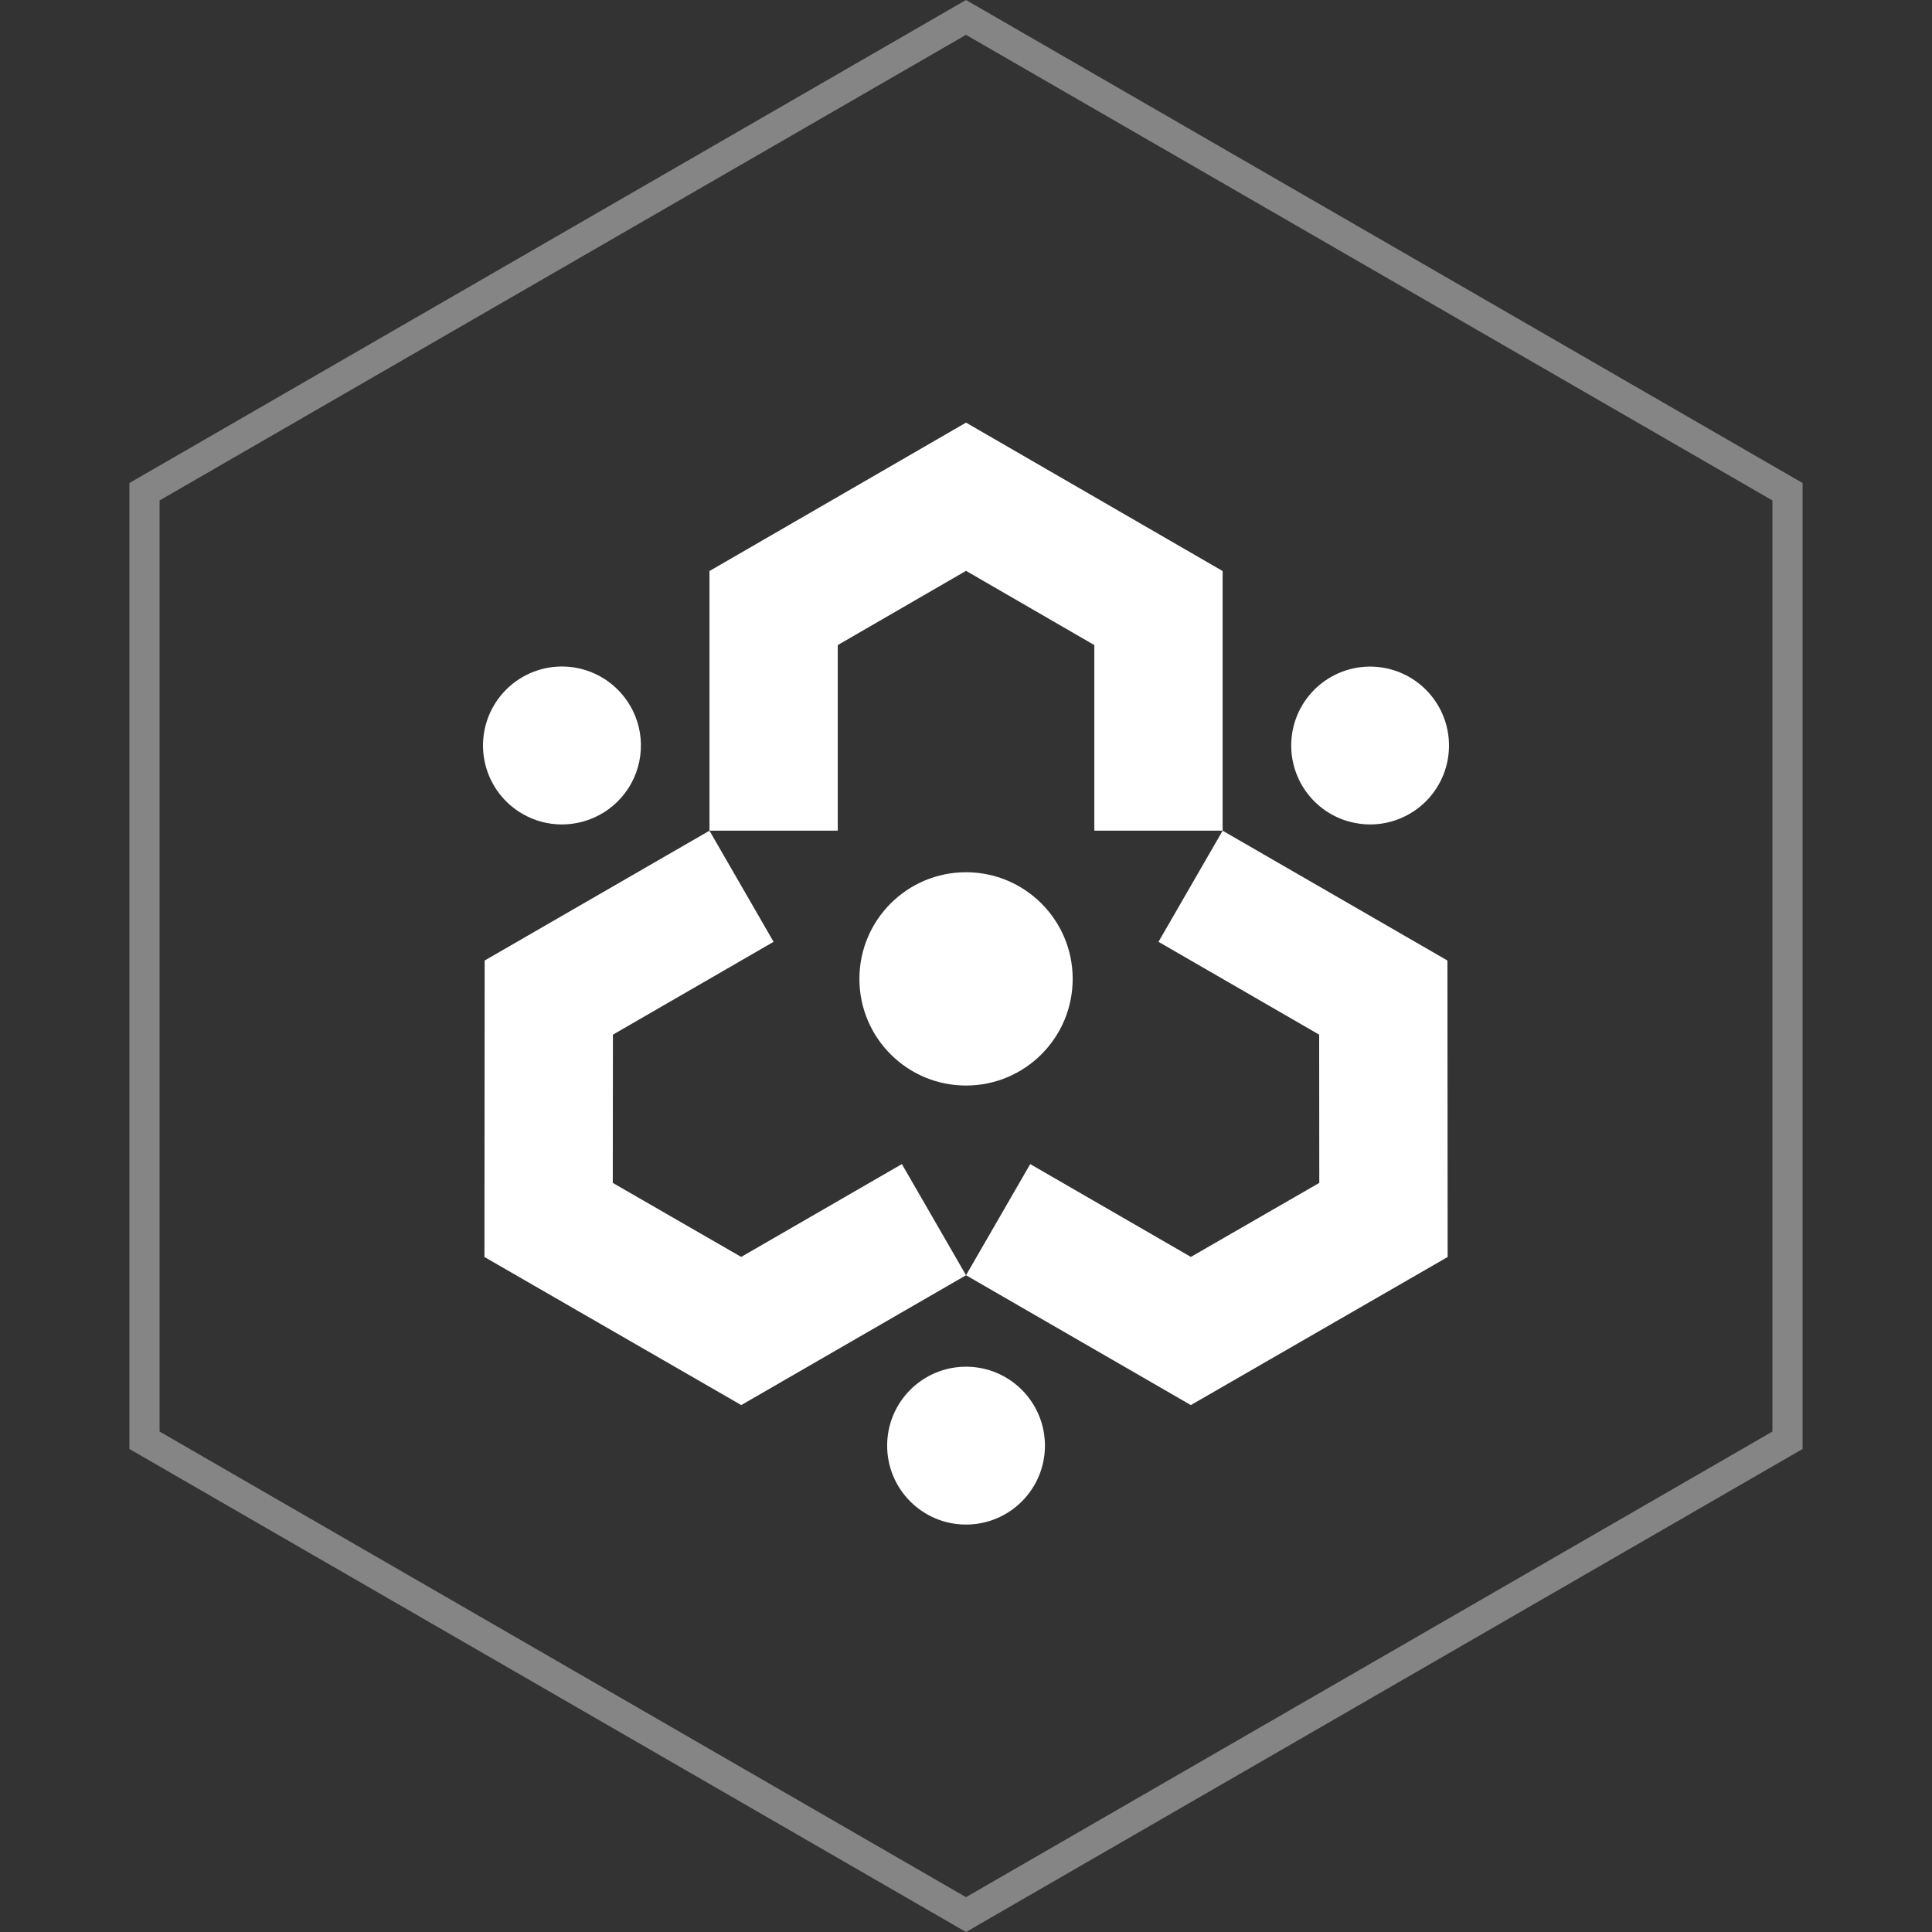
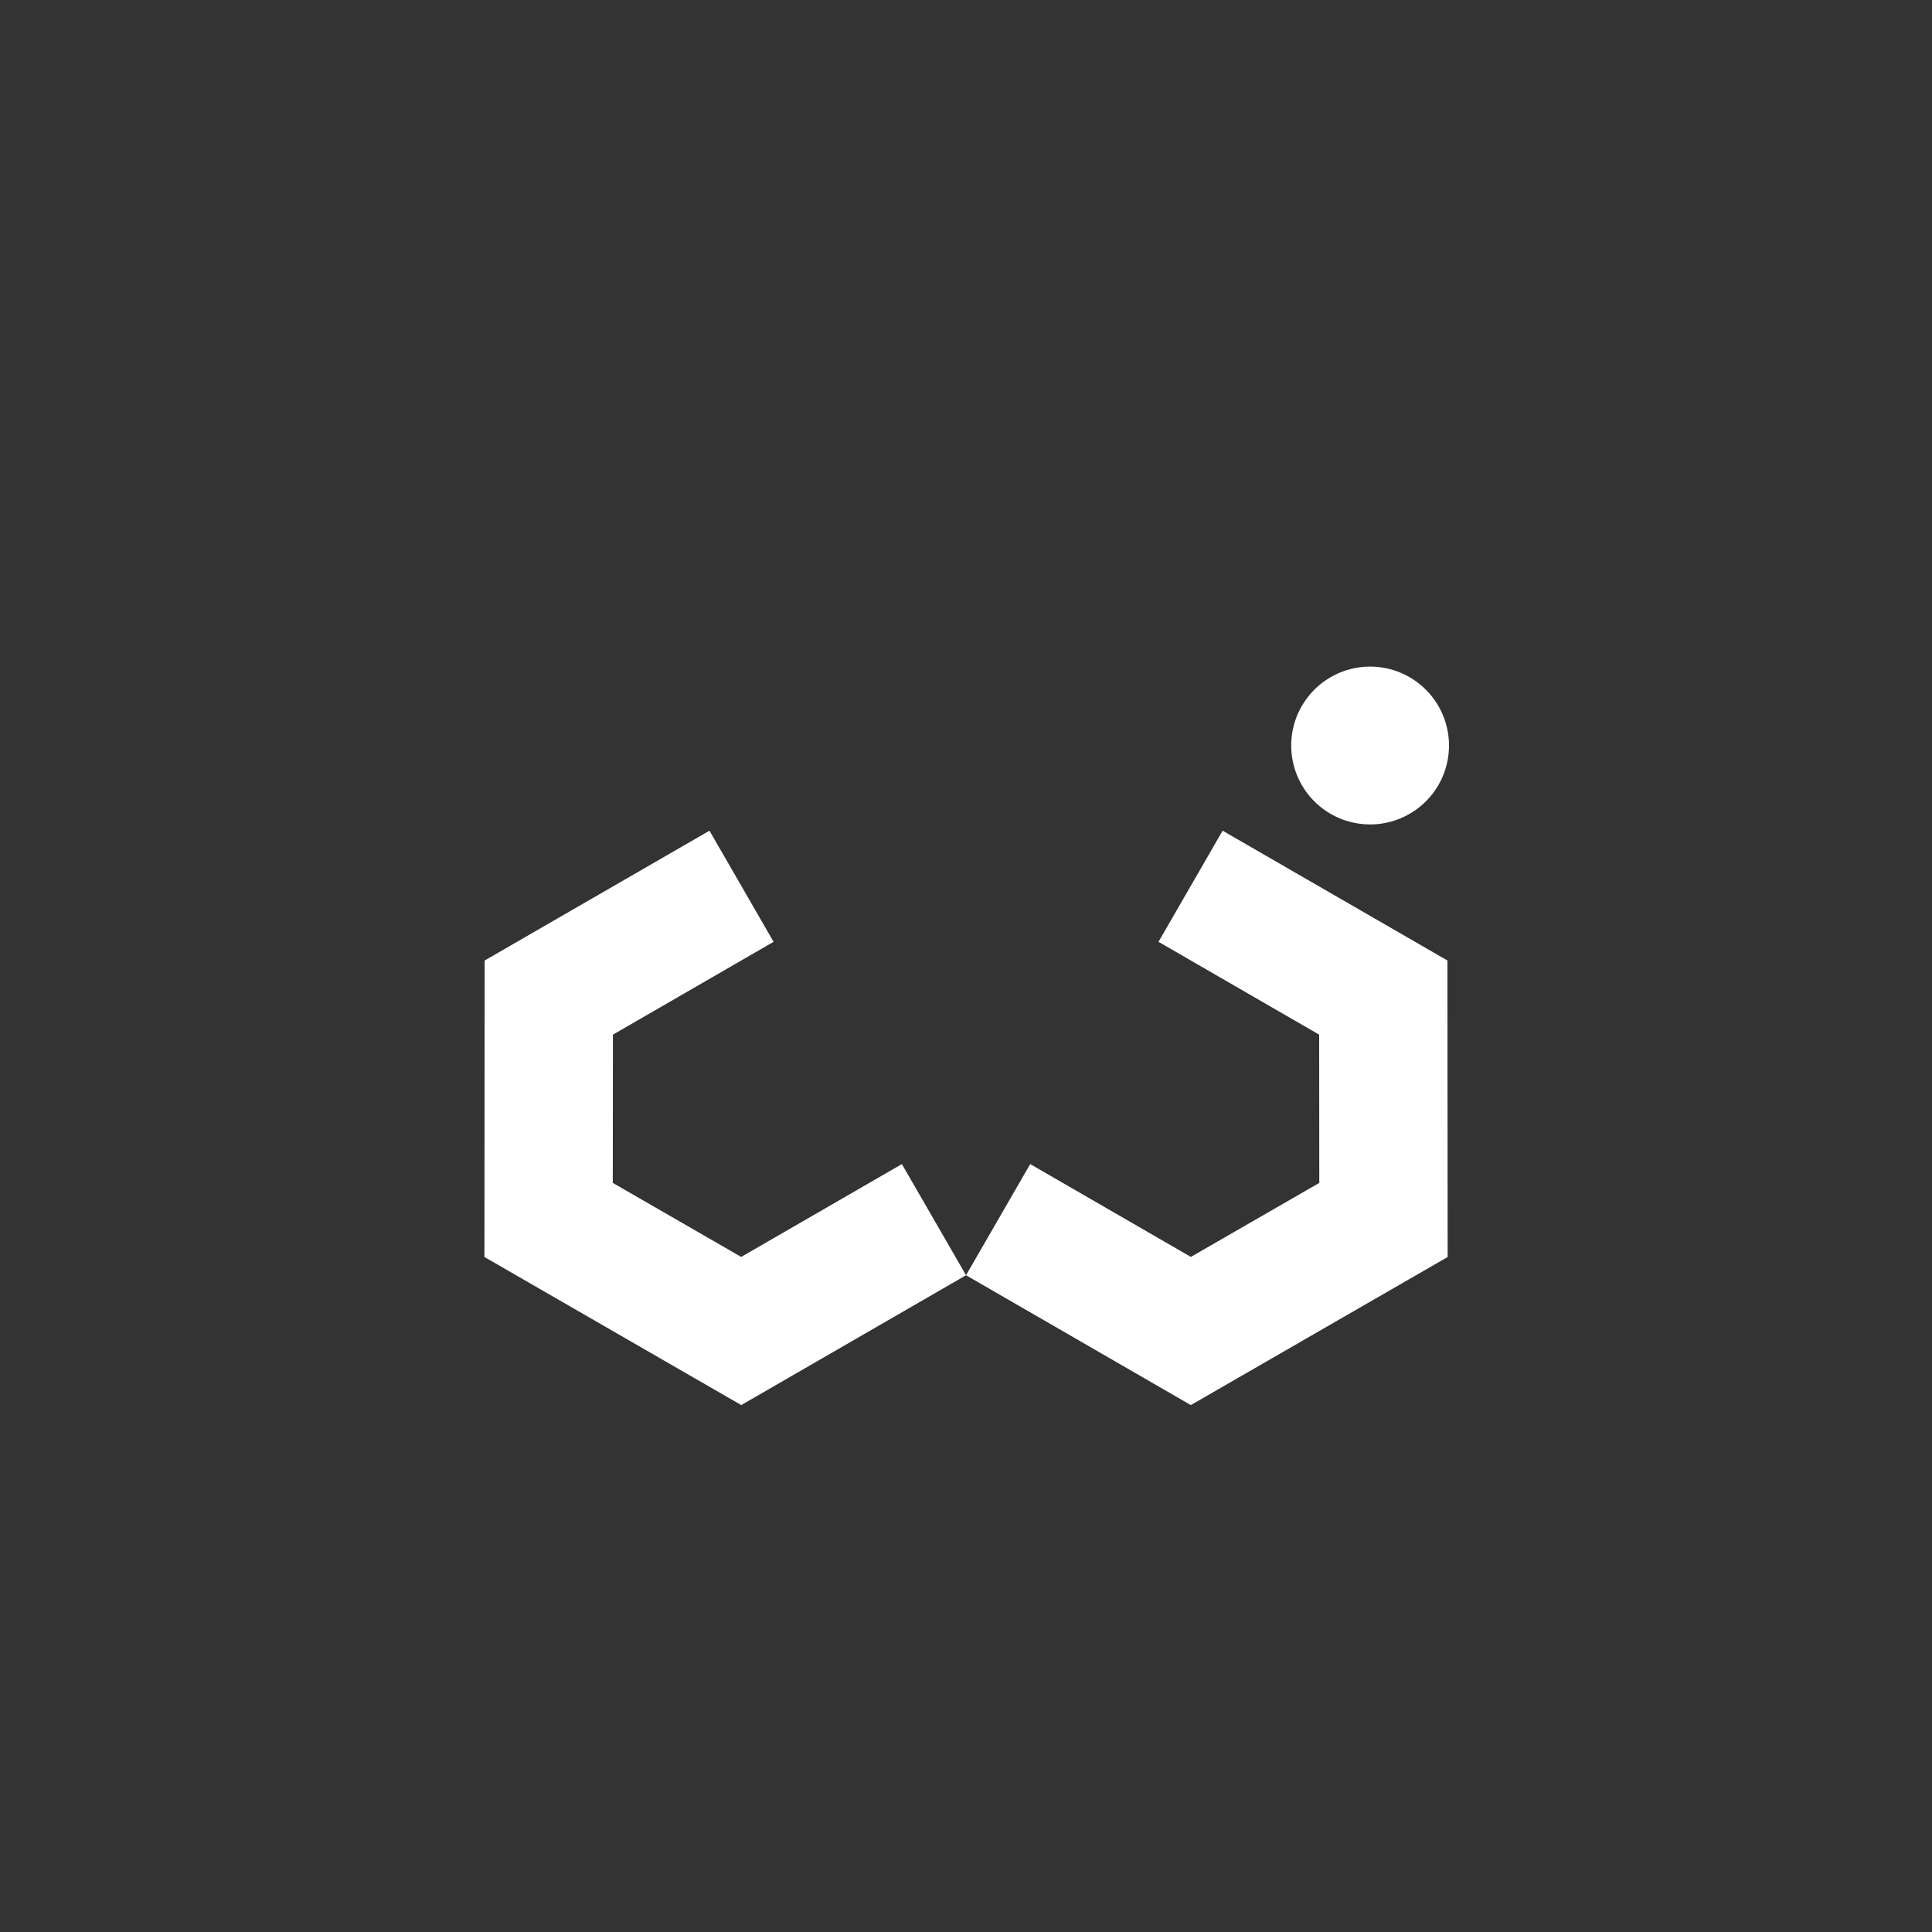
<svg xmlns="http://www.w3.org/2000/svg" width="64" height="64" viewBox="0 0 64 64" fill="none">
  <rect x="0" y="0" width="64" height="64" fill="#333333" stroke="none" />
-   <path d="M32.001 35.96C33.952 35.96 35.534 34.378 35.534 32.427C35.534 30.476 33.952 28.894 32.001 28.894C30.05 28.894 28.469 30.476 28.469 32.427C28.469 34.378 30.05 35.96 32.001 35.96Z" fill="white" />
-   <path d="M32.001 50.503C33.445 50.503 34.615 49.333 34.615 47.889C34.615 46.445 33.445 45.274 32.001 45.274C30.558 45.274 29.388 46.445 29.388 47.889C29.388 49.333 30.558 50.503 32.001 50.503Z" fill="white" />
-   <path d="M17.308 26.96C17.704 27.19 18.154 27.311 18.611 27.311C18.841 27.311 19.069 27.281 19.291 27.221C19.791 27.088 20.241 26.809 20.582 26.42C20.924 26.031 21.142 25.55 21.209 25.036C21.277 24.523 21.191 24.001 20.961 23.537C20.732 23.073 20.37 22.687 19.922 22.429C19.624 22.258 19.296 22.146 18.956 22.101C18.615 22.057 18.269 22.079 17.937 22.168C17.267 22.348 16.697 22.787 16.35 23.388C16.003 23.988 15.91 24.703 16.089 25.372C16.269 26.043 16.707 26.614 17.308 26.96Z" fill="white" />
  <path d="M44.71 27.221C44.932 27.28 45.16 27.311 45.39 27.311C45.848 27.311 46.297 27.19 46.693 26.96C47.217 26.658 47.62 26.183 47.833 25.617C48.045 25.051 48.056 24.429 47.861 23.856C47.667 23.283 47.28 22.796 46.767 22.476C46.253 22.157 45.645 22.026 45.046 22.104C44.446 22.183 43.893 22.468 43.479 22.909C43.066 23.35 42.818 23.921 42.779 24.525C42.739 25.128 42.91 25.727 43.261 26.218C43.614 26.71 44.125 27.065 44.709 27.221H44.71Z" fill="white" />
-   <path d="M27.752 21.369L32.001 18.91L36.251 21.369V27.517H40.501V18.916L32.001 14L23.502 18.916V27.517H27.752V21.369Z" fill="white" />
  <path d="M40.501 27.518L38.377 31.199L43.699 34.274L43.703 39.185L39.449 41.637L34.127 38.562L32.001 42.244L39.448 46.545L47.955 41.64L47.948 31.818L40.501 27.518Z" fill="white" />
  <path d="M29.876 38.562L24.553 41.637L20.299 39.185L20.304 34.274L25.626 31.199L23.502 27.518L16.055 31.818L16.048 41.64L24.555 46.545L32.001 42.244L29.876 38.562Z" fill="white" />
-   <path opacity="0.4" d="M4.787 16.289L32 0.577L59.213 16.289V47.711L32 63.423L4.787 47.711V16.289Z" stroke="white" />
</svg>